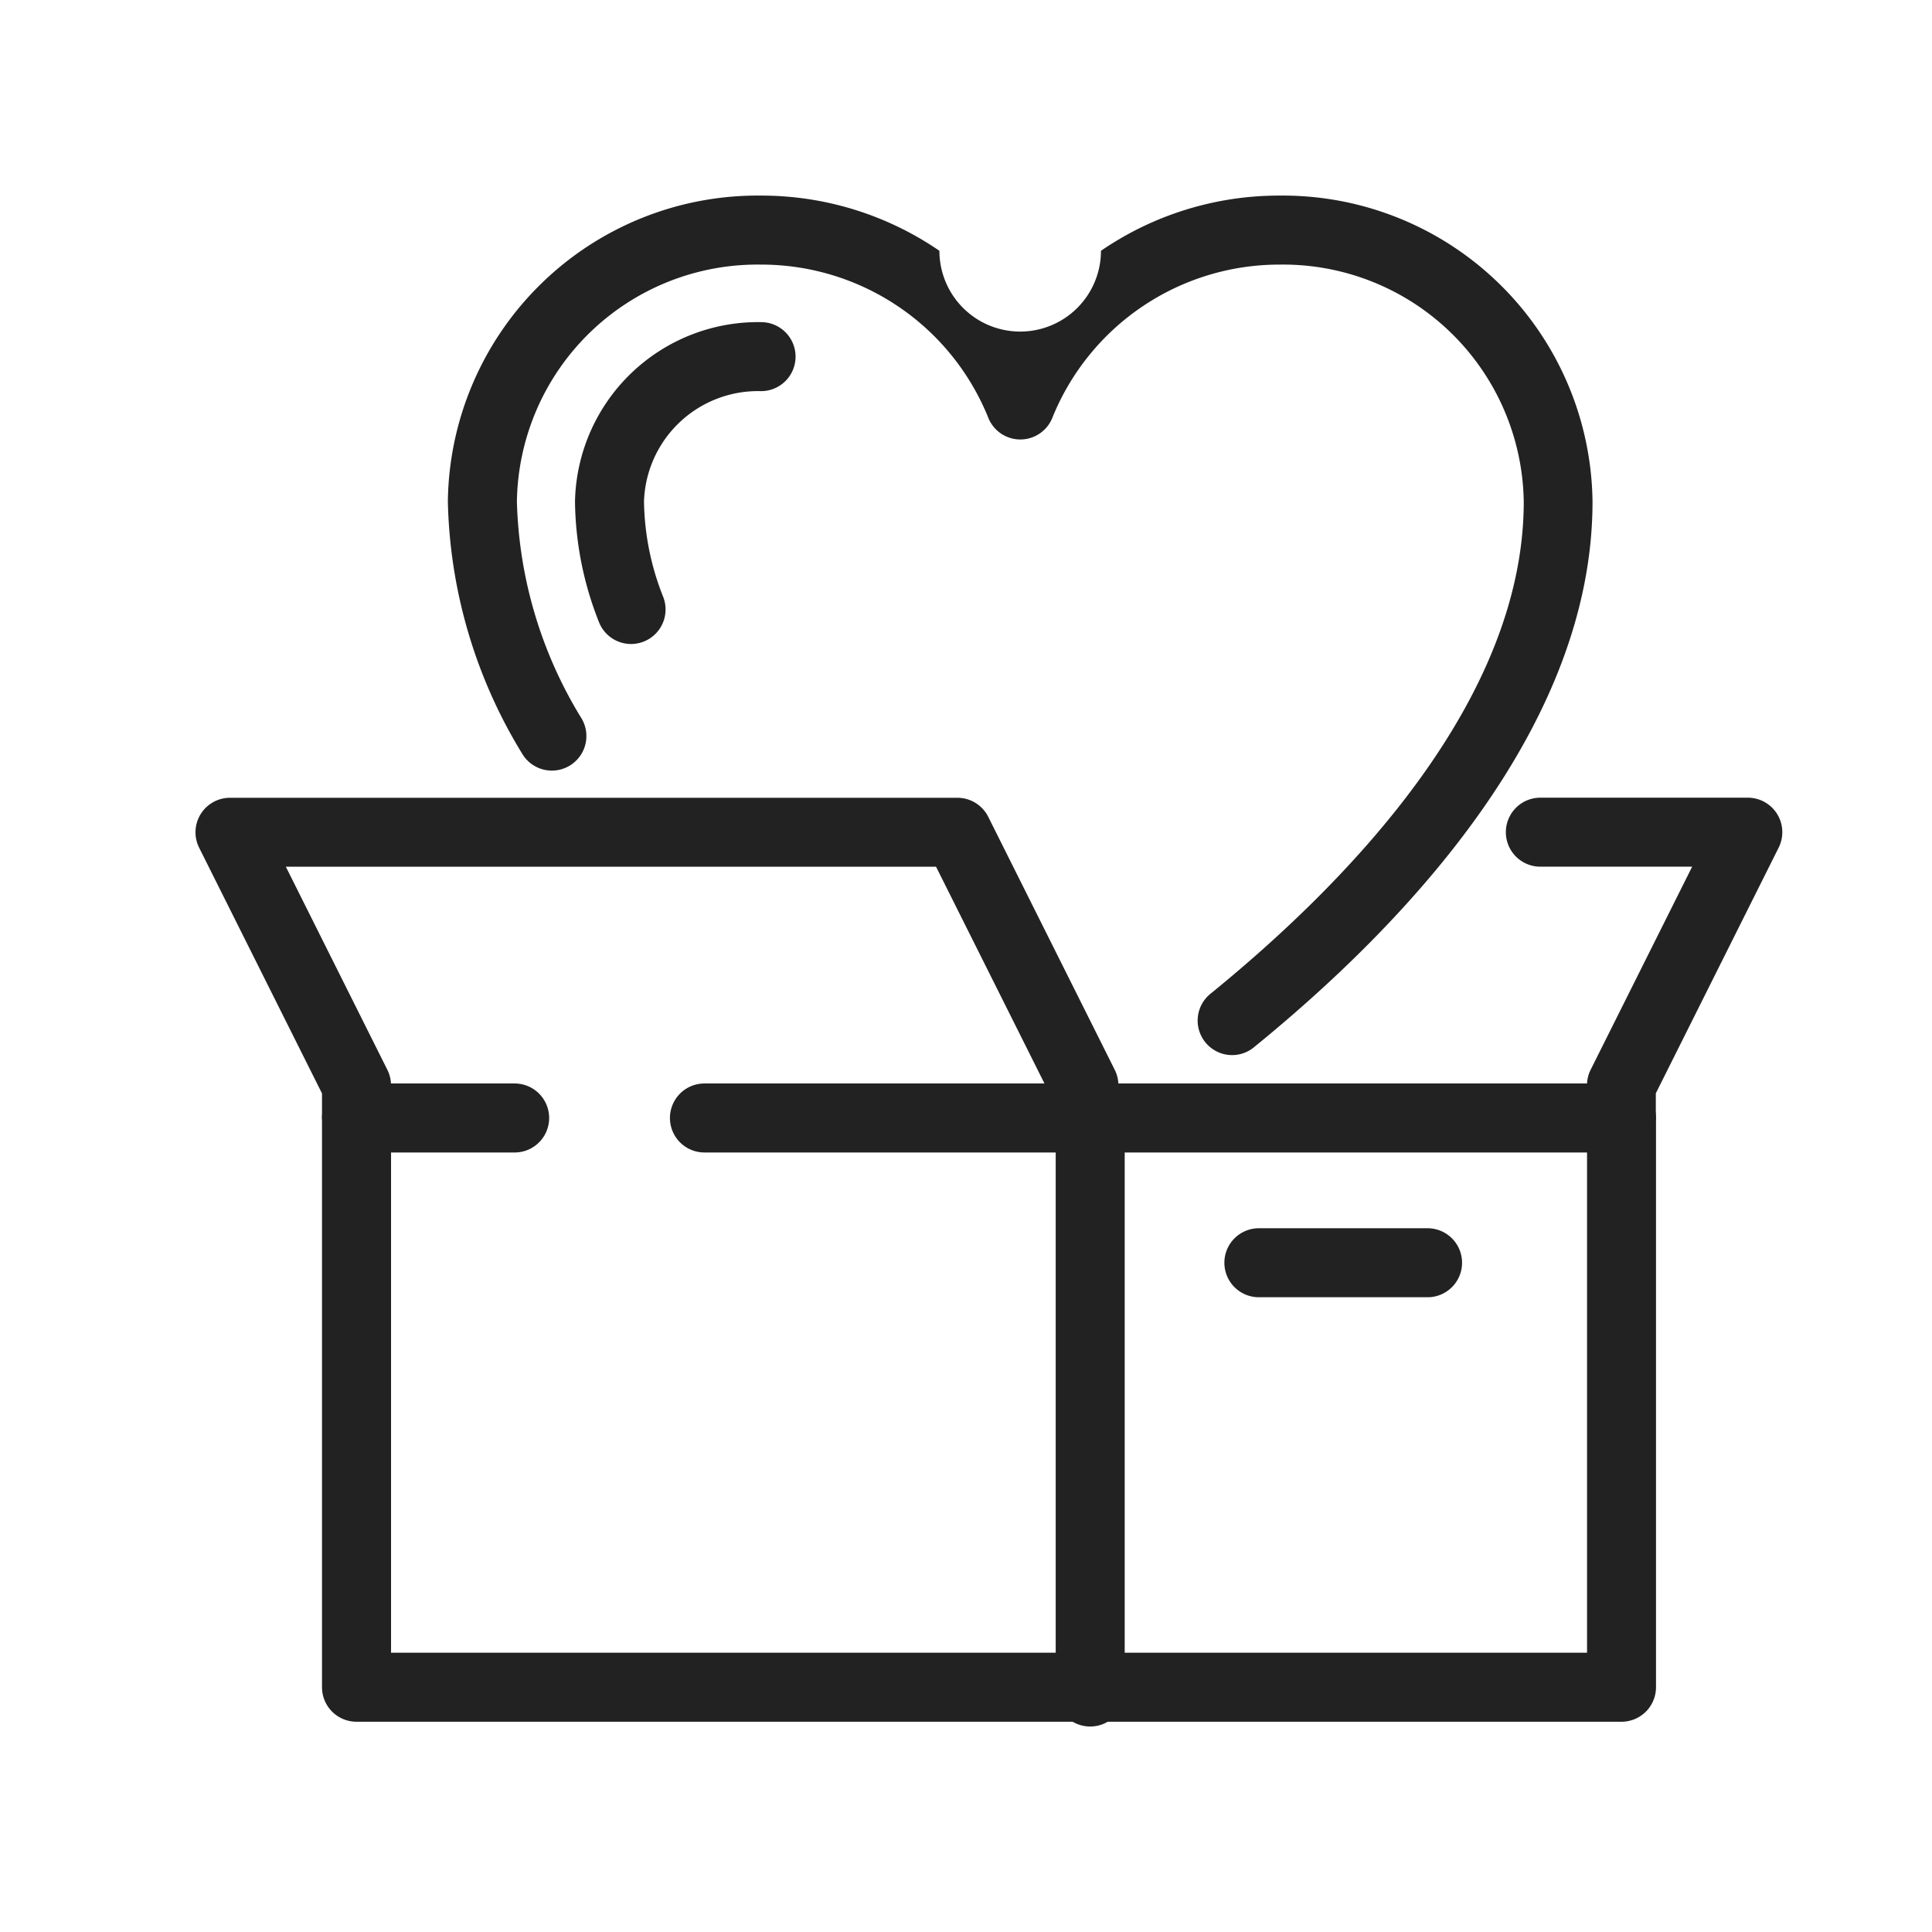
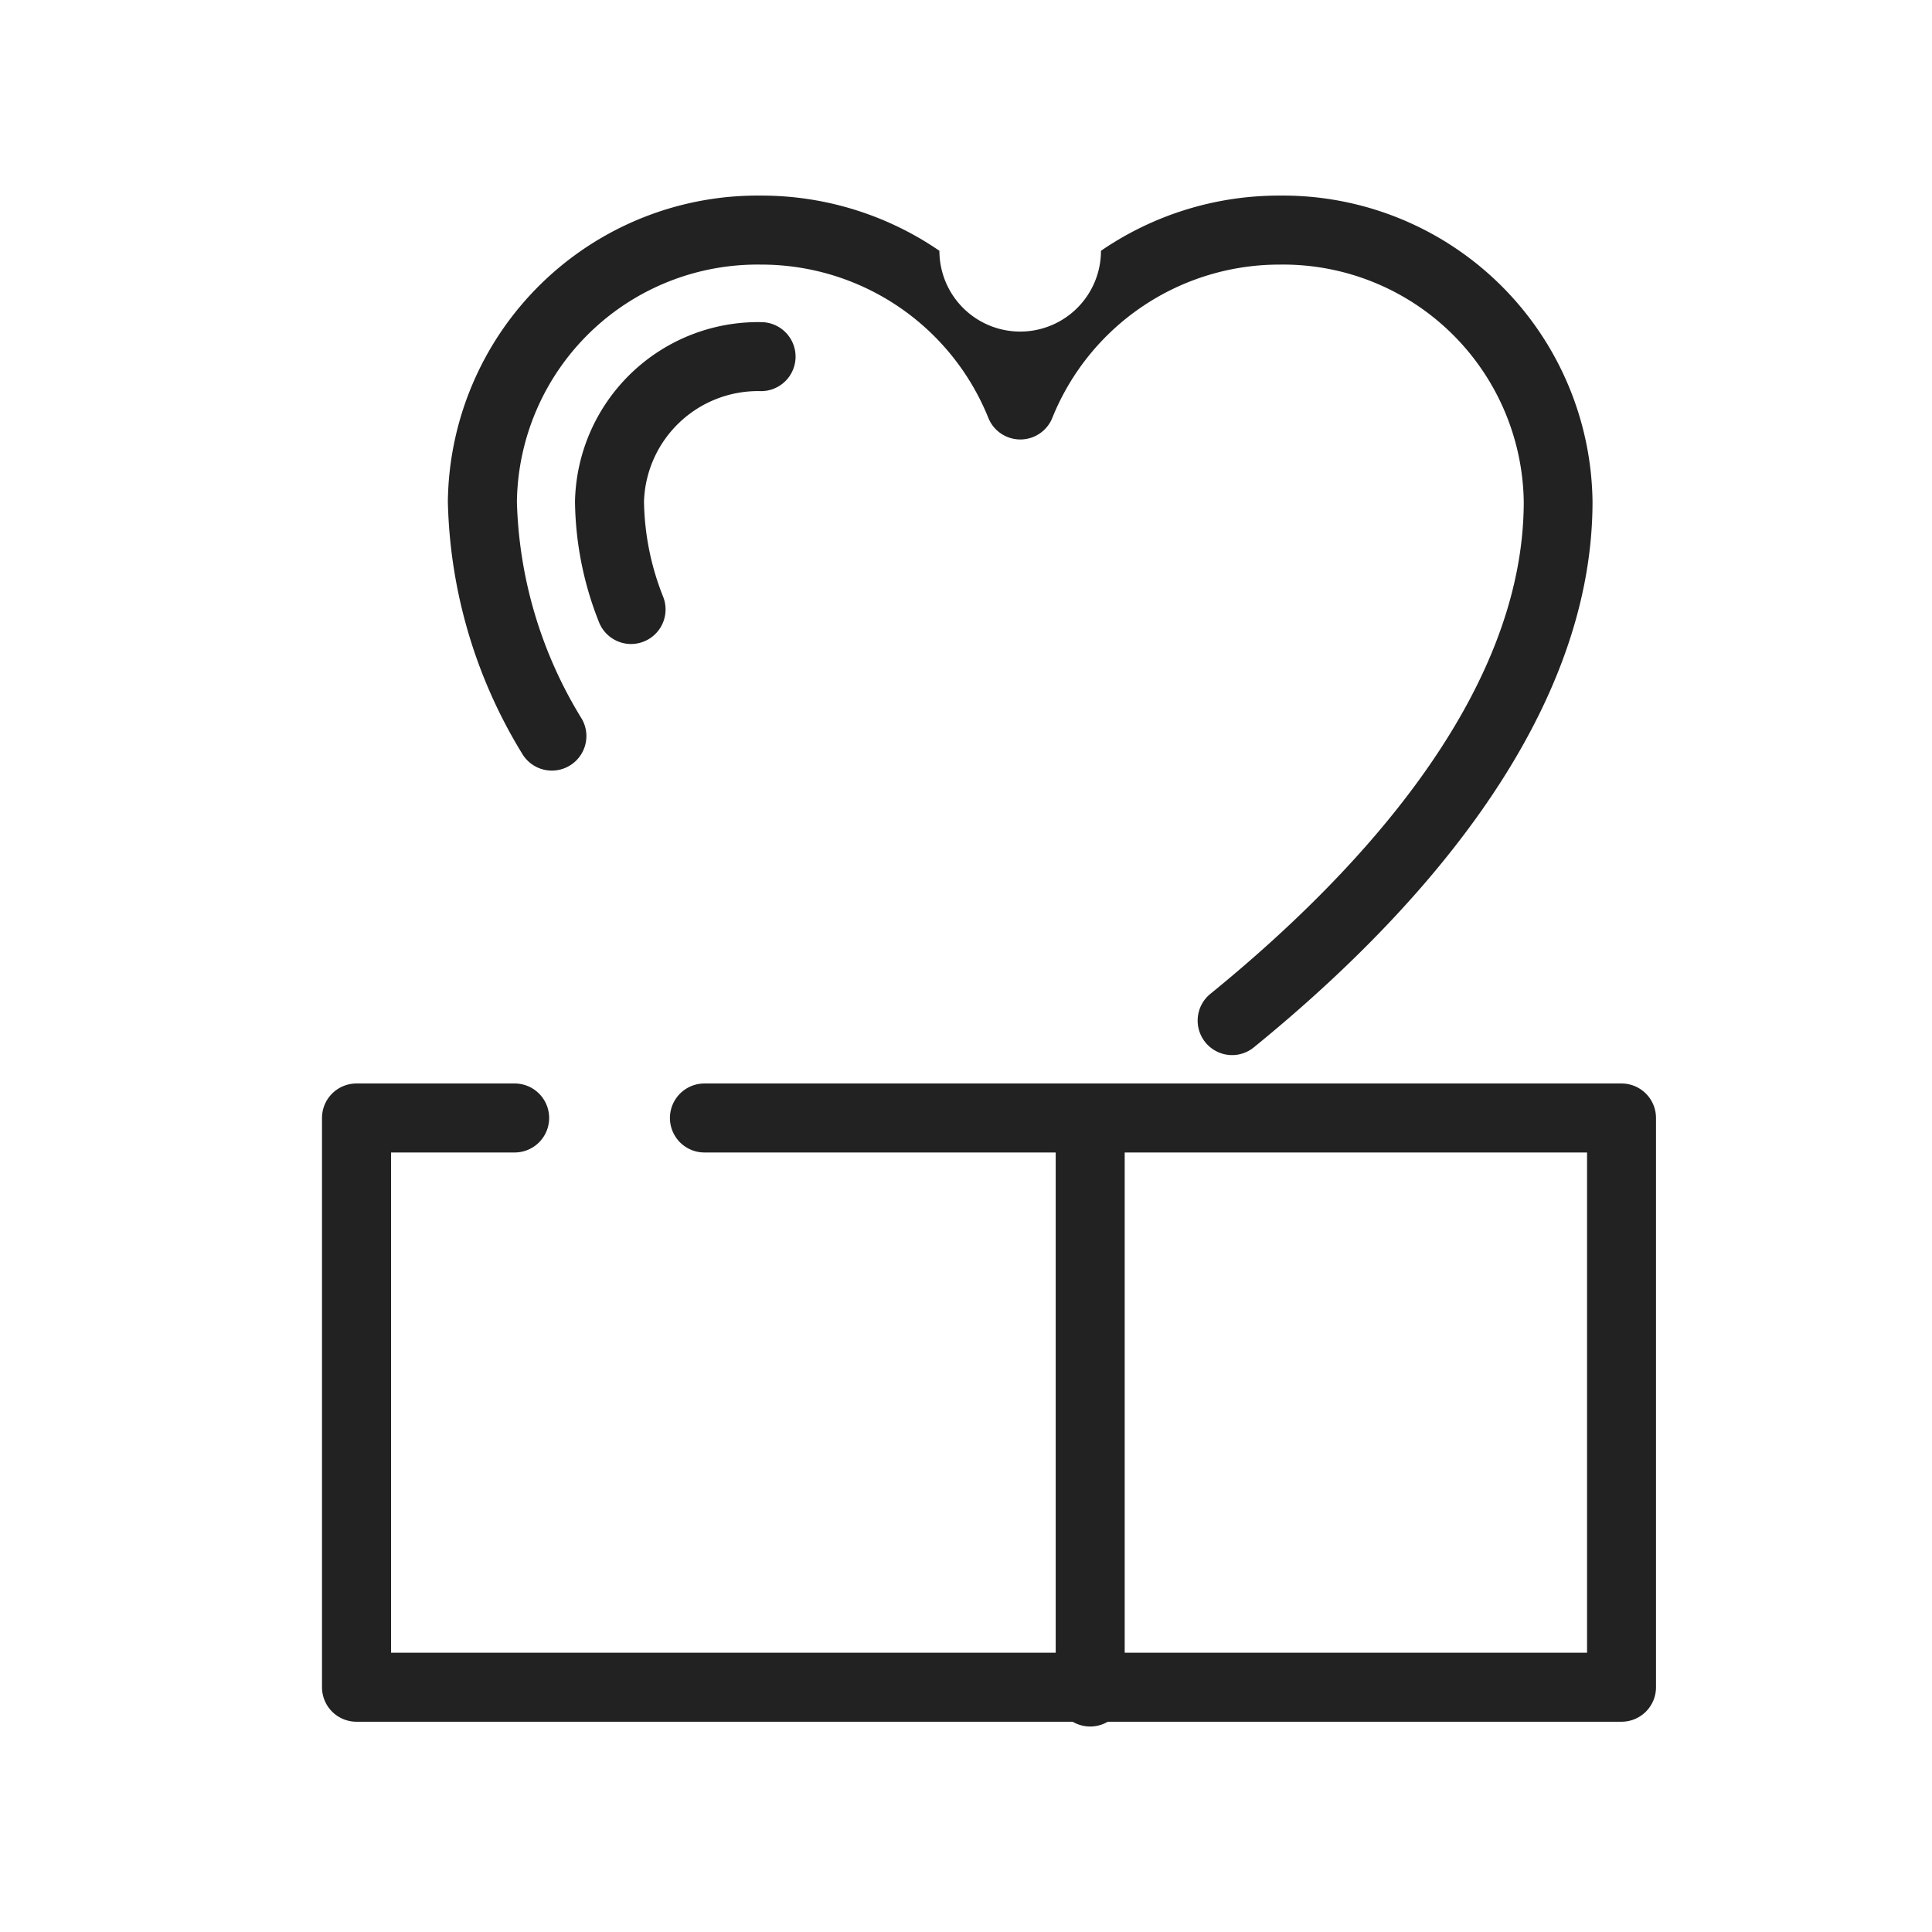
<svg xmlns="http://www.w3.org/2000/svg" width="42" height="42" viewBox="0 0 42 42">
  <g id="quick_icon02_b" transform="translate(-1999 -763)">
-     <rect id="사각형_589" data-name="사각형 589" width="42" height="42" transform="translate(1999 763)" fill="#fff" opacity="0" />
    <g id="그룹_21" data-name="그룹 21" transform="translate(2004 768)">
-       <path id="패스_117" data-name="패스 117" d="M1769.254,1554.938a.75.75,0,0,1-.75-.75v-.687a.749.749,0,0,1,.079-.335l2.207-4.415h-3.3a.75.75,0,0,1,0-1.5H1772a.75.75,0,0,1,.671,1.085l-2.671,5.342v.51A.75.75,0,0,1,1769.254,1554.938Z" transform="translate(-1739.004 -1534.91)" fill="#222" />
      <path id="패스_118" data-name="패스 118" d="M1516.287,1413.937a.75.75,0,0,1-.474-1.332c3.108-2.527,6.812-6.435,6.812-10.7a5.232,5.232,0,0,0-5.3-5.153,5.321,5.321,0,0,0-4.944,3.321.75.75,0,0,1-1.4,0,5.321,5.321,0,0,0-4.944-3.321,5.231,5.231,0,0,0-5.3,5.153,9.469,9.469,0,0,0,1.41,4.721.75.75,0,1,1-1.3.751,10.939,10.939,0,0,1-1.611-5.472,6.733,6.733,0,0,1,6.8-6.653,6.838,6.838,0,0,1,3.886,1.2,1.756,1.756,0,0,0,3.512,0,6.838,6.838,0,0,1,3.886-1.2,6.733,6.733,0,0,1,6.8,6.653c0,4.858-4.005,9.134-7.366,11.866A.747.747,0,0,1,1516.287,1413.937Z" transform="translate(-1494.5 -1396)" fill="#222" />
      <path id="패스_119" data-name="패스 119" d="M1532.469,1434.25a.75.75,0,0,1-.7-.481,7.291,7.291,0,0,1-.519-2.616,3.981,3.981,0,0,1,4.045-3.9.75.75,0,0,1,0,1.5,2.48,2.48,0,0,0-2.545,2.4,5.8,5.8,0,0,0,.419,2.077.751.751,0,0,1-.7,1.02Z" transform="translate(-1523.75 -1425.25)" fill="#222" />
      <path id="패스_120" data-name="패스 120" d="M1495.5,1633.125H1468a.75.75,0,0,1-.75-.75V1620a.75.75,0,0,1,.75-.75h3.438a.75.75,0,0,1,0,1.5h-2.687v10.875h26V1620.75h-19.187a.75.75,0,0,1,0-1.5H1495.5a.75.75,0,0,1,.75.75v12.375A.75.75,0,0,1,1495.5,1633.125Z" transform="translate(-1465.25 -1600.696)" fill="#222" />
      <path id="선_3" data-name="선 3" d="M0,13a.75.75,0,0,1-.75-.75V0A.75.75,0,0,1,0-.75.75.75,0,0,1,.75,0V12.25A.75.75,0,0,1,0,13Z" transform="translate(18.7 19.533)" fill="#222" />
-       <path id="선_4" data-name="선 4" d="M3.667.75H0A.75.75,0,0,1-.75,0,.75.75,0,0,1,0-.75H3.667a.75.75,0,0,1,.75.75A.75.75,0,0,1,3.667.75Z" transform="translate(22.367 22.451)" fill="#222" />
-       <path id="패스_121" data-name="패스 121" d="M1454.563,1554.938a.75.75,0,0,1-.75-.75v-.51l-2.464-4.926h-14.135l2.207,4.415a.749.749,0,0,1,.079.335v.688a.75.75,0,0,1-1.5,0v-.51l-2.671-5.342a.75.75,0,0,1,.671-1.085h15.813a.75.75,0,0,1,.671.415l2.75,5.5a.749.749,0,0,1,.079.335v.688A.75.75,0,0,1,1454.563,1554.938Z" transform="translate(-1436 -1534.91)" fill="#222" />
    </g>
  </g>
</svg>